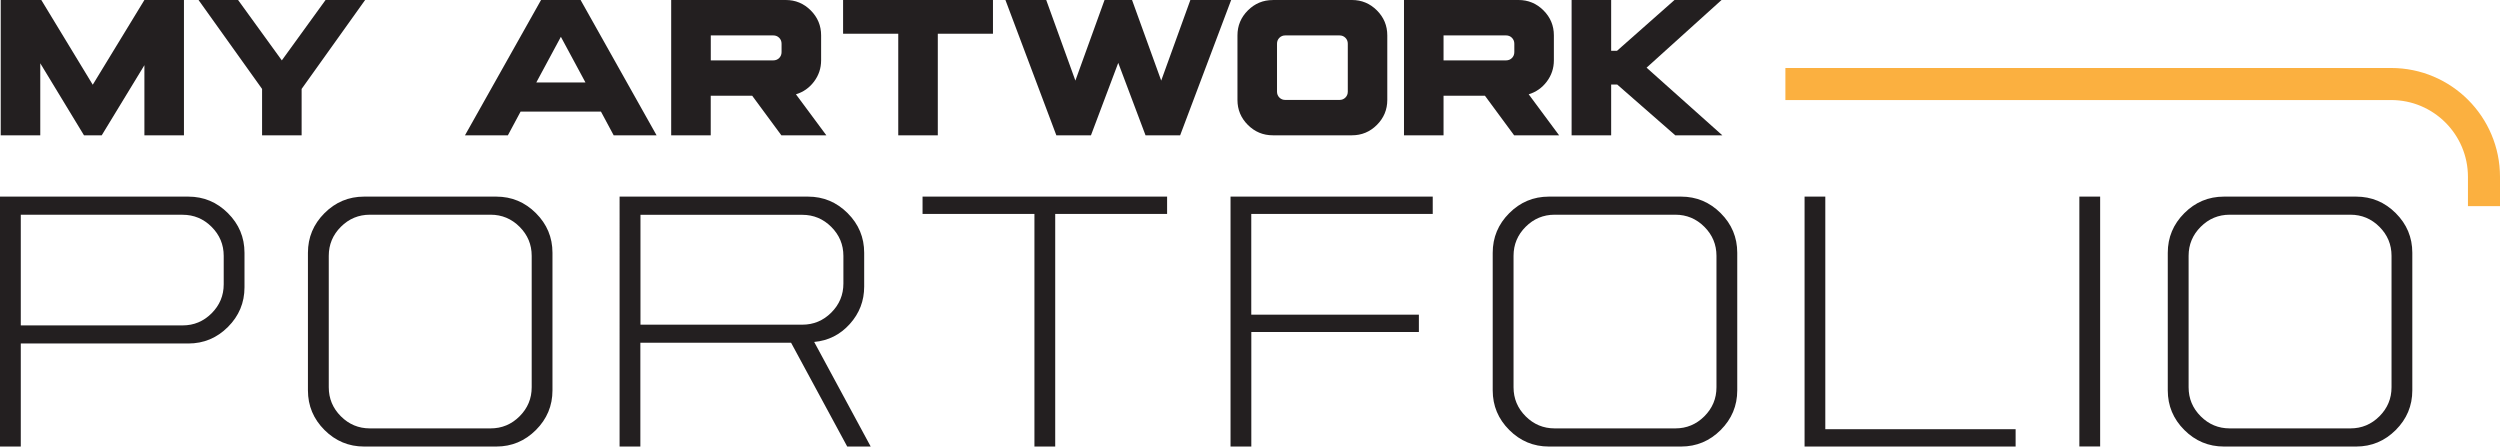
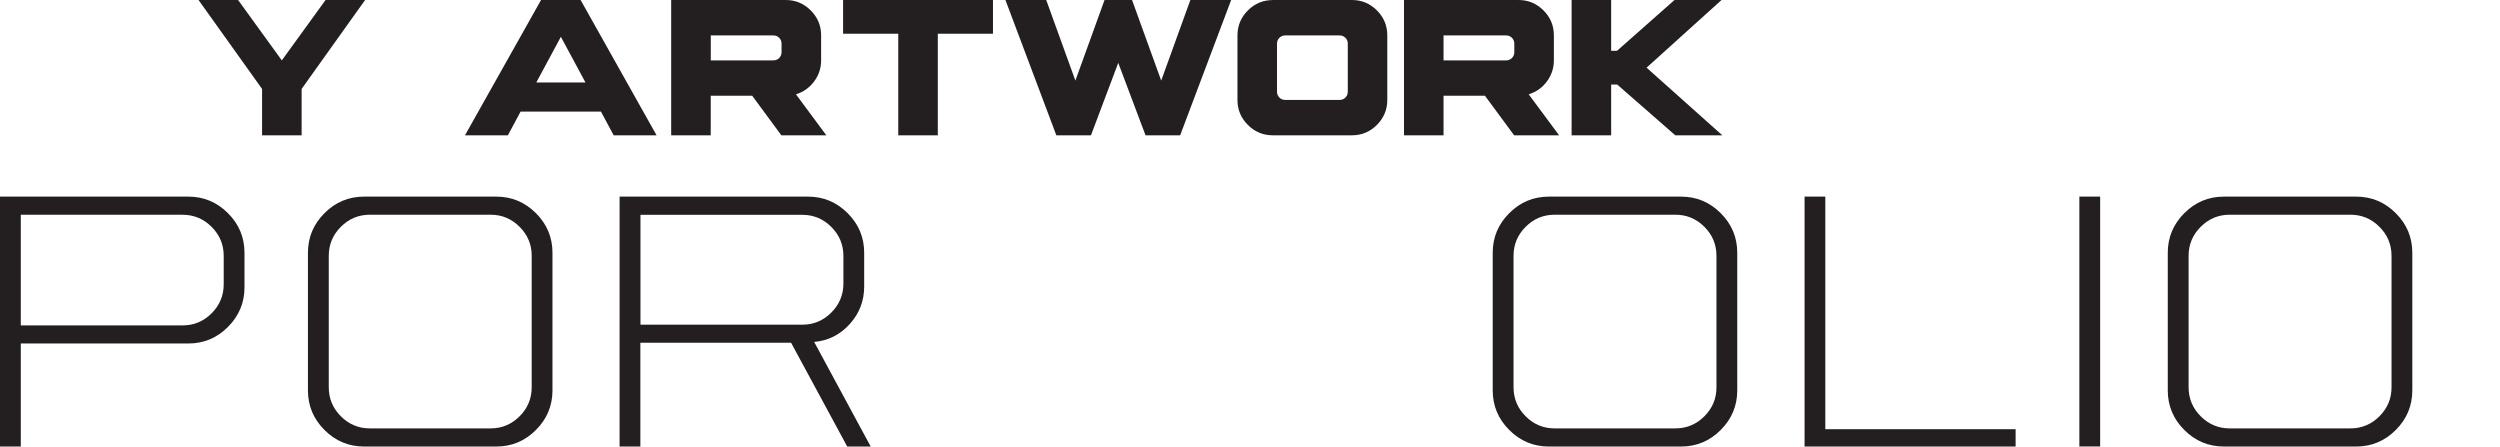
<svg xmlns="http://www.w3.org/2000/svg" id="Layer_2" viewBox="0 0 483.55 86.37">
  <defs>
    <style>.cls-1{fill:#231f20;}.cls-2{fill:none;stroke:#fbb040;stroke-linejoin:round;stroke-width:6.2px;}</style>
  </defs>
  <g id="Layer_1-2">
    <g>
-       <path class="cls-1" d="M.14,0H7.99l9.95,16.39L27.93,0h7.65V26.18h-7.65V12.61l-8.26,13.57h-3.42L7.79,12.24v13.94H.14V0Z" />
      <path class="cls-1" d="M38.4,0h7.65l8.46,11.68L62.97,0h7.65l-12.28,17.2v8.98h-7.65v-8.98L38.4,0Z" />
      <path class="cls-1" d="M104.65,0h7.65l14.7,26.18h-8.3l-2.46-4.59h-15.55l-2.46,4.59h-8.3L104.65,0Zm3.83,7.13l-4.75,8.82h9.51l-4.75-8.82Z" />
      <path class="cls-1" d="M129.83,0h22.15c1.88,0,3.49,.67,4.83,2.01,1.34,1.34,2.01,2.95,2.01,4.83v4.83c0,1.53-.46,2.9-1.37,4.11-.91,1.21-2.08,2.03-3.5,2.46l5.88,7.93h-8.7l-5.64-7.65h-8.02v7.65h-7.65V0Zm7.65,6.85v4.83h12.08c.46,0,.84-.15,1.15-.46,.31-.31,.46-.69,.46-1.15v-1.61c0-.46-.15-.84-.46-1.15-.31-.31-.69-.46-1.15-.46h-12.08Z" />
      <path class="cls-1" d="M163.06,0h29V6.52h-10.67V26.18h-7.65V6.52h-10.67V0Z" />
      <path class="cls-1" d="M194.47,0h7.89l5.64,15.59,5.64-15.59h5.32l5.64,15.59,5.64-15.59h7.89l-9.87,26.18h-6.69l-5.28-14.02-5.28,14.02h-6.69L194.47,0Z" />
      <path class="cls-1" d="M246.19,0h15.3c1.88,0,3.49,.67,4.83,2.01,1.34,1.34,2.01,2.95,2.01,4.83v12.49c0,1.88-.67,3.49-2.01,4.83-1.34,1.34-2.95,2.01-4.83,2.01h-15.3c-1.88,0-3.49-.67-4.83-2.01-1.34-1.34-2.01-2.95-2.01-4.83V6.85c0-1.88,.67-3.49,2.01-4.83,1.34-1.34,2.95-2.01,4.83-2.01Zm2.42,6.85c-.46,0-.84,.15-1.15,.46-.31,.31-.46,.69-.46,1.15v9.26c0,.46,.15,.84,.46,1.15,.31,.31,.69,.46,1.15,.46h10.47c.46,0,.84-.15,1.15-.46,.31-.31,.46-.69,.46-1.15V8.46c0-.46-.15-.84-.46-1.15-.31-.31-.69-.46-1.15-.46h-10.47Z" />
      <path class="cls-1" d="M271.56,0h22.15c1.88,0,3.49,.67,4.83,2.01,1.34,1.34,2.01,2.95,2.01,4.83v4.83c0,1.53-.46,2.9-1.37,4.11-.91,1.21-2.08,2.03-3.5,2.46l5.88,7.93h-8.7l-5.64-7.65h-8.01v7.65h-7.65V0Zm7.65,6.85v4.83h12.08c.46,0,.84-.15,1.15-.46,.31-.31,.46-.69,.46-1.15v-1.61c0-.46-.16-.84-.46-1.15-.31-.31-.69-.46-1.15-.46h-12.08Z" />
      <path class="cls-1" d="M303.98,0h7.65V9.83h1.13l11.12-9.83h9.1l-14.5,13.09,14.66,13.09h-9.1l-11.24-9.83h-1.17v9.83h-7.65V0Z" />
    </g>
    <g>
      <path class="cls-1" d="M0,38.03H36.43c2.97,0,5.53,1.07,7.66,3.2,2.13,2.13,3.2,4.68,3.2,7.66v6.69c0,2.97-1.07,5.53-3.2,7.66s-4.68,3.2-7.66,3.2H4.02v19.93H0V38.03Zm4.02,3.5v21.41h31.3c2.18,0,4.05-.78,5.61-2.34s2.34-3.43,2.34-5.61v-5.5c0-2.18-.78-4.05-2.34-5.61s-3.43-2.34-5.61-2.34H4.02Z" />
      <path class="cls-1" d="M70.42,38.03h25.58c2.97,0,5.53,1.07,7.66,3.2,2.13,2.13,3.2,4.68,3.2,7.66v26.62c0,2.97-1.07,5.53-3.2,7.66s-4.68,3.2-7.66,3.2h-25.58c-2.97,0-5.53-1.07-7.66-3.2-2.13-2.13-3.2-4.68-3.2-7.66v-26.62c0-2.97,1.07-5.53,3.2-7.66,2.13-2.13,4.68-3.2,7.66-3.2Zm1.12,3.5c-2.18,0-4.05,.78-5.61,2.34s-2.34,3.43-2.34,5.61v25.43c0,2.18,.78,4.05,2.34,5.61s3.43,2.34,5.61,2.34h23.35c2.18,0,4.05-.78,5.61-2.34s2.34-3.43,2.34-5.61v-25.43c0-2.18-.78-4.05-2.34-5.61s-3.43-2.34-5.61-2.34h-23.35Z" />
      <path class="cls-1" d="M119.86,38.03h36.43c2.97,0,5.53,1.07,7.66,3.2,2.13,2.13,3.2,4.68,3.2,7.66v6.54c0,2.78-.93,5.19-2.79,7.25-1.86,2.06-4.15,3.21-6.88,3.46l10.93,20.23h-4.54l-10.86-20.08h-29.15v20.08h-4.02V38.03Zm4.02,3.5v21.27h31.3c2.18,0,4.05-.78,5.61-2.34s2.34-3.43,2.34-5.61v-5.35c0-2.18-.78-4.05-2.34-5.61s-3.43-2.34-5.61-2.34h-31.3Z" />
-       <path class="cls-1" d="M178.45,38.03h47.29v3.35h-21.64v44.99h-4.02V41.38h-21.64v-3.35Z" />
-       <path class="cls-1" d="M242.03,64.21v22.16h-4.02V38.03h39.11v3.35h-35.1v19.48h32.42v3.35h-32.42Z" />
      <path class="cls-1" d="M299.58,38.03h25.58c2.97,0,5.53,1.07,7.66,3.2,2.13,2.13,3.2,4.68,3.2,7.66v26.62c0,2.97-1.07,5.53-3.2,7.66s-4.68,3.2-7.66,3.2h-25.58c-2.97,0-5.53-1.07-7.66-3.2-2.13-2.13-3.2-4.68-3.2-7.66v-26.62c0-2.97,1.07-5.53,3.2-7.66,2.13-2.13,4.68-3.2,7.66-3.2Zm1.12,3.5c-2.18,0-4.05,.78-5.61,2.34-1.56,1.56-2.34,3.43-2.34,5.61v25.43c0,2.18,.78,4.05,2.34,5.61,1.56,1.56,3.43,2.34,5.61,2.34h23.35c2.18,0,4.05-.78,5.61-2.34s2.34-3.43,2.34-5.61v-25.43c0-2.18-.78-4.05-2.34-5.61s-3.43-2.34-5.61-2.34h-23.35Z" />
      <path class="cls-1" d="M349.03,38.03h4.02v44.99h36.81v3.35h-40.82V38.03Z" />
      <path class="cls-1" d="M402.19,38.03h4.02v48.33h-4.02V38.03Z" />
      <path class="cls-1" d="M430.15,38.03h25.58c2.97,0,5.53,1.07,7.66,3.2,2.13,2.13,3.2,4.68,3.2,7.66v26.62c0,2.97-1.07,5.53-3.2,7.66s-4.68,3.2-7.66,3.2h-25.58c-2.97,0-5.53-1.07-7.66-3.2-2.13-2.13-3.2-4.68-3.2-7.66v-26.62c0-2.97,1.07-5.53,3.2-7.66,2.13-2.13,4.68-3.2,7.66-3.2Zm1.12,3.5c-2.18,0-4.05,.78-5.61,2.34-1.56,1.56-2.34,3.43-2.34,5.61v25.43c0,2.18,.78,4.05,2.34,5.61,1.56,1.56,3.43,2.34,5.61,2.34h23.35c2.18,0,4.05-.78,5.61-2.34s2.34-3.43,2.34-5.61v-25.43c0-2.18-.78-4.05-2.34-5.61s-3.43-2.34-5.61-2.34h-23.35Z" />
    </g>
-     <path class="cls-2" d="M345.33,16.25h117.16c9.92,0,17.96,8.04,17.96,17.96v5.66" />
  </g>
</svg>